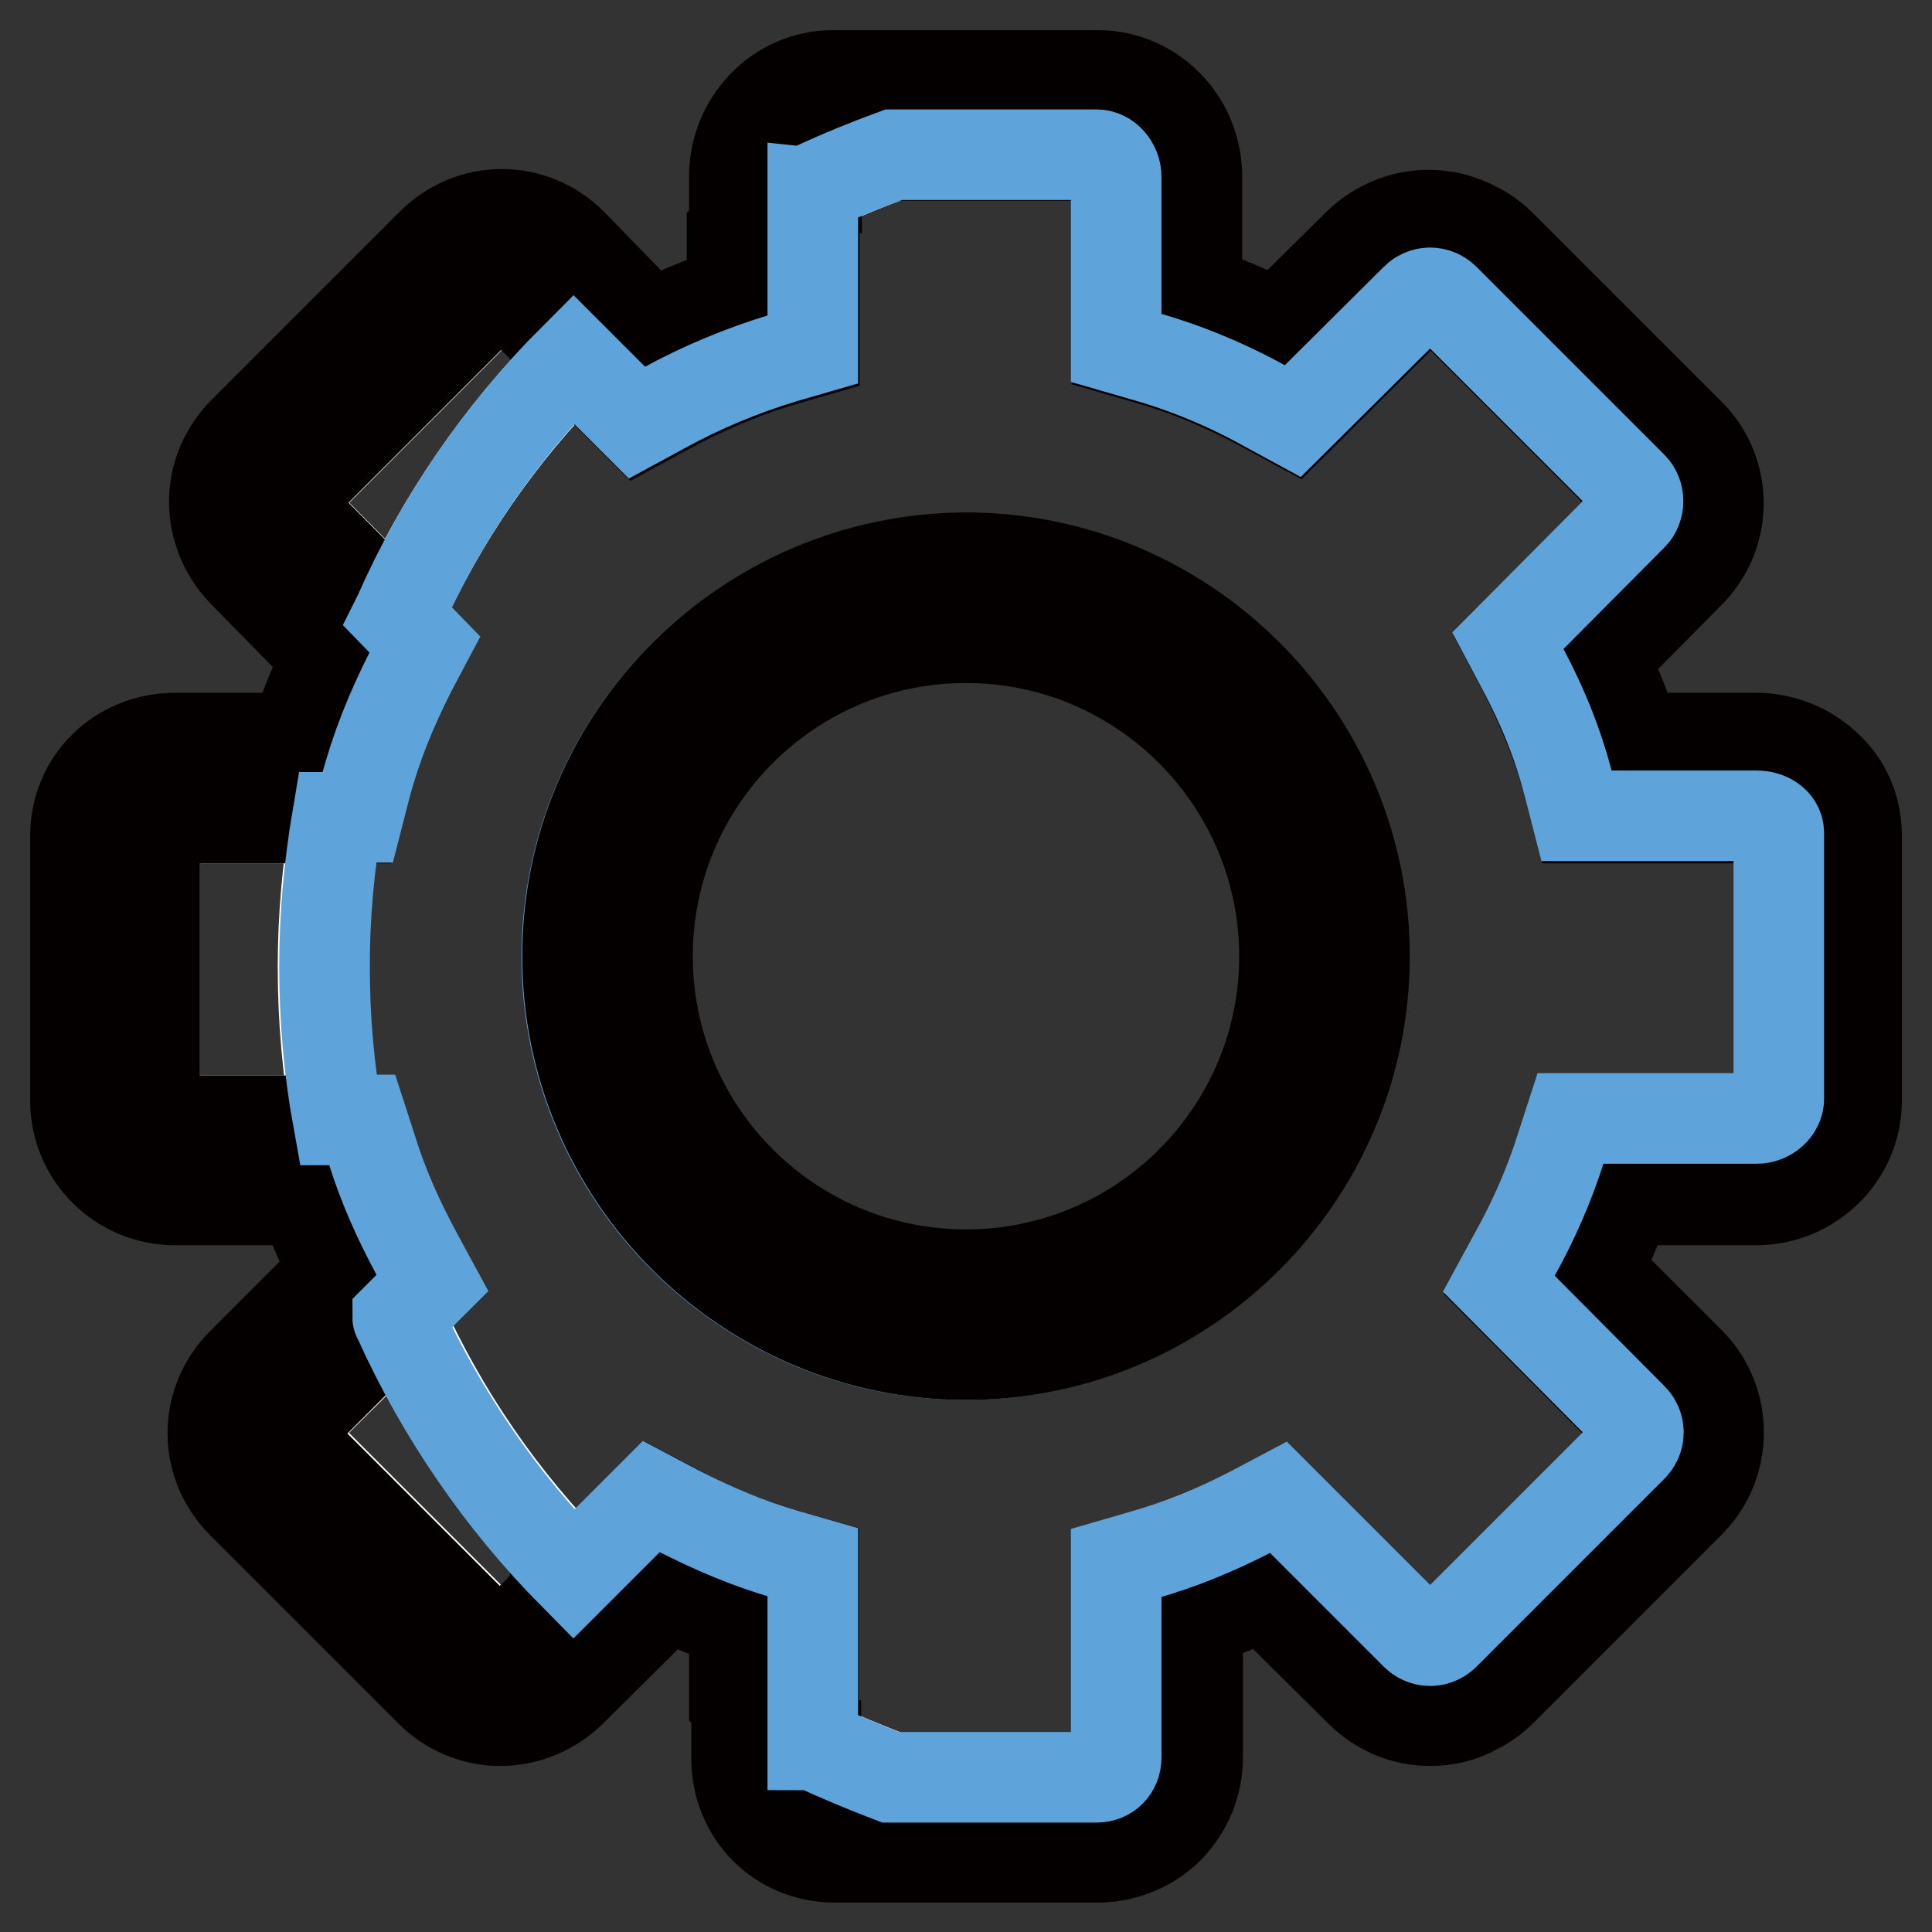
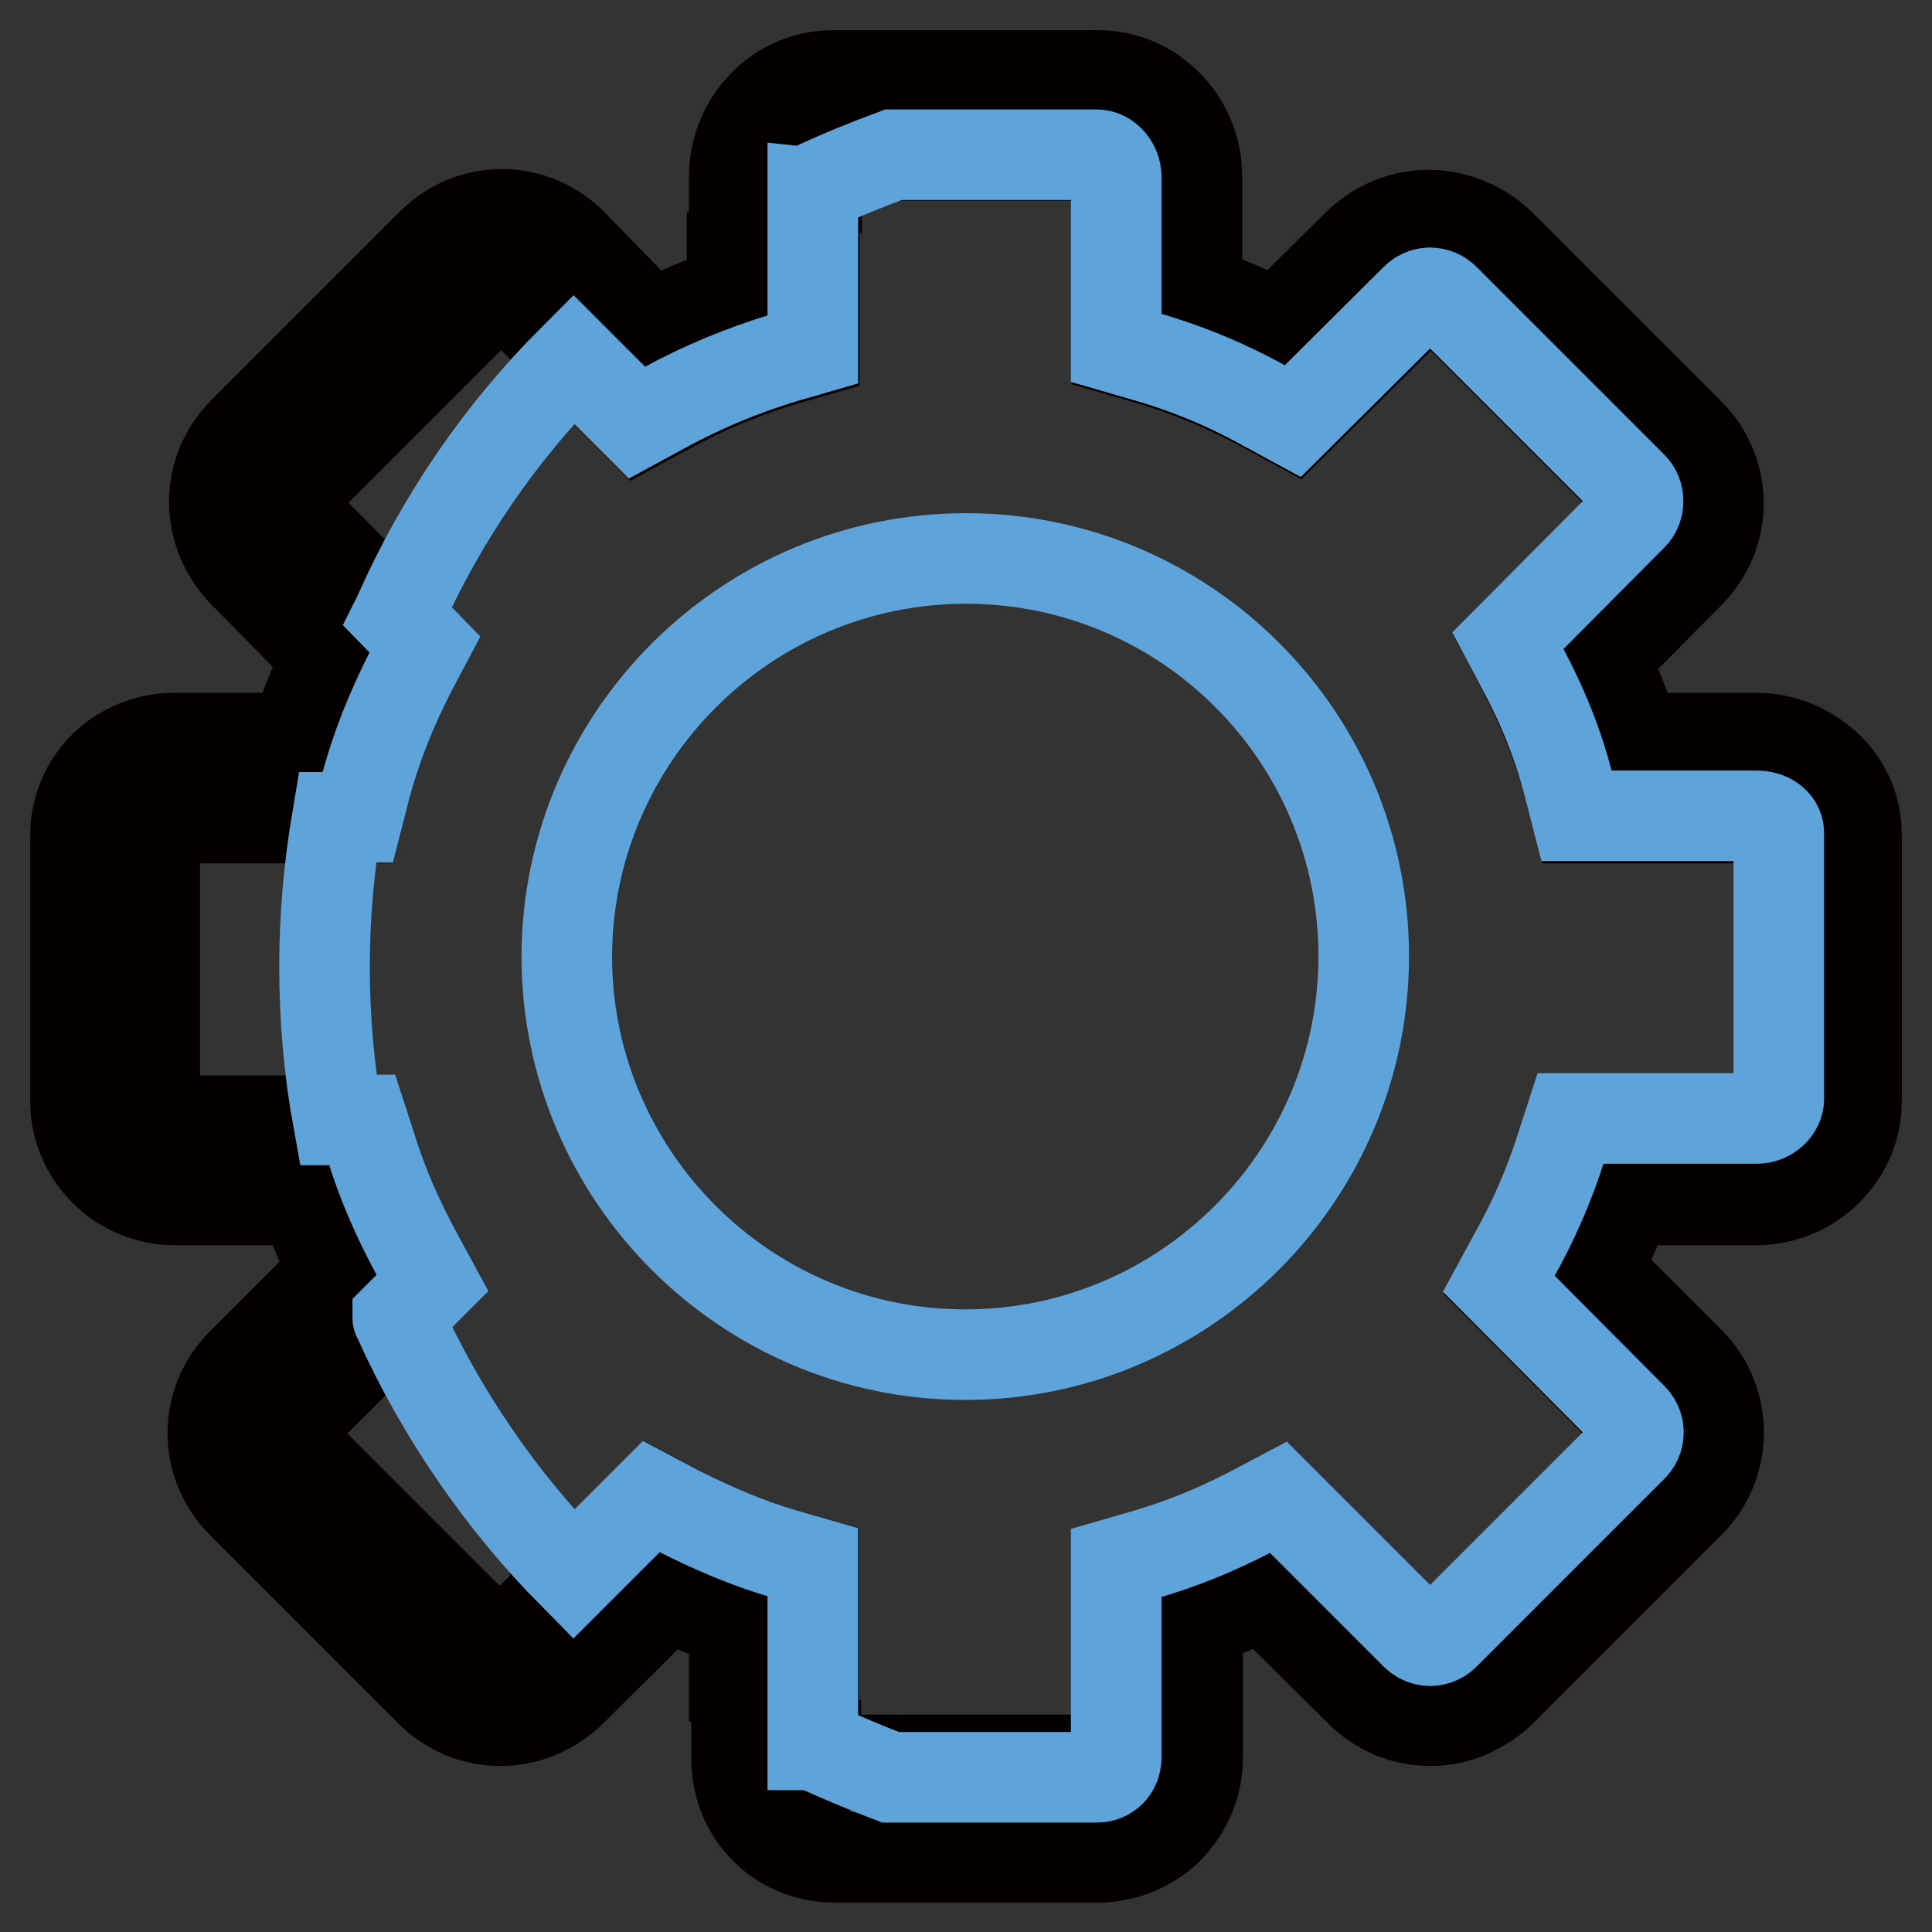
<svg xmlns="http://www.w3.org/2000/svg" version="1.1" x="0px" y="0px" viewBox="0 0 256 256" enable-background="new 0 0 256 256" xml:space="preserve">
  <rect x="0" y="0" width="256" height="256" fill="#333333" stroke="none" />
  <g>
-     <path stroke-width="12" fill-opacity="0" stroke="#ffffff" d="M76.1,47.5l-7.7-7.7c-0.7-0.7-1.5-0.8-1.9-0.8c-0.4,0-1.2,0.1-1.9,0.8L39.7,64.7c-0.7,0.7-0.8,1.5-0.8,1.9 c0,0.4,0.1,1.2,0.8,1.9l13,13.1C58.4,68.8,66.3,57.4,76,47.7C76,47.6,76.1,47.5,76.1,47.5z M39.6,188c-1,1-1,2.7,0,3.7l24.9,24.9 c0.7,0.7,1.5,0.8,1.9,0.8c0.4,0,1.2-0.1,1.9-0.8l8-7.9c-0.1-0.1-0.1-0.1-0.1-0.2c-9.6-9.7-17.5-21.1-23.2-33.8L39.6,188z  M110.5,20.5c-1.5,0-2.4,1.5-2.4,2.9v1.4c3.4-1.6,6.9-3.1,10.4-4.3H110.5z M44.5,108.4H23.2c-1.3,0-2.7,0.8-2.7,2.3v35.2 c0,1.4,1.2,2.6,2.7,2.6h21.4c-1.2-6.6-1.8-13.4-1.8-20.4C42.8,121.5,43.4,114.9,44.5,108.4z M108.1,231.3v1.6c0,1.5,1,2.6,2.4,2.6 h7.6C114.7,234.2,111.3,232.8,108.1,231.3z" />
-     <path stroke-width="12" fill-opacity="0" stroke="#040000" d="M154.9,242.2c2.4-2.5,3.8-5.8,3.8-9.3v-18c2.9-1,5.7-2.2,8.7-3.5l12.8,12.7c2.5,2.5,5.8,3.9,9.3,3.9 c2.2,0,4.3-0.5,6.2-1.6c1.2-0.6,2.3-1.4,3.3-2.4l24.9-24.9c5.1-5.1,5.1-13.5,0-18.6l-12.3-12.3c1.5-3,2.8-6.1,4-9.2h17.1 c7.3,0,13.3-5.9,13.3-13.1v-35.2c0-3.6-1.4-6.9-4.1-9.3c-2.5-2.3-5.8-3.6-9.2-3.6h-16c-1.1-3.5-2.5-6.9-4.1-10.5L223.8,76 c2.5-2.5,3.9-5.8,3.9-9.3c0-3.5-1.4-6.9-3.9-9.3l-24.9-24.9c-1-1-2.1-1.8-3.3-2.4c-1.9-1-4-1.6-6.3-1.6c-3.5,0-6.8,1.4-9.3,3.8 l-10.8,10.7c-3.4-1.7-7-3.2-10.6-4.5V23.4c0-7.4-5.9-13.4-13.1-13.4h-35.2c-7.1,0-13,6-13,13.4v7.1c-0.1,0.1-0.2,0.1-0.3,0.2v7.9 c-3.6,1.3-7.2,2.7-10.7,4.5L75.8,32.3c-2.5-2.5-5.8-3.9-9.3-3.9c-3.5,0-6.8,1.4-9.3,3.9L32.3,57.2c-2.5,2.5-3.9,5.8-3.9,9.3 c0,3.5,1.4,6.8,3.8,9.3l11.1,11.3c-1.7,3.6-3.1,7.1-4.3,10.7H23.2c-7.4,0-13.2,5.7-13.2,12.9v35.2c0,7.2,5.9,13.1,13.2,13.1h17 c1.2,3.2,2.5,6.3,4.1,9.4l-12.2,12.2c-2.5,2.5-3.9,5.8-3.9,9.3c0,3.5,1.4,6.8,3.9,9.3L57,224.1c2.5,2.5,5.8,3.9,9.3,3.9 c3.5,0,6.8-1.4,9.3-3.8l12.9-12.8c2.9,1.4,5.8,2.5,8.8,3.6v10.5c0.1,0.1,0.2,0.1,0.3,0.2v7.3c0,7.4,5.7,13.1,13,13.1h35.2 C149.2,246,152.5,244.6,154.9,242.2L154.9,242.2z M108.1,232.9v-1.6c-0.1,0-0.2-0.1-0.3-0.1V207l-3.8-1.1 c-4.8-1.4-9.4-3.2-14.2-5.8l-3.4-1.8L76,208.6c0,0,0.1,0.1,0.1,0.2l-8,7.9c-0.7,0.7-1.5,0.8-1.9,0.8c-0.4,0-1.2-0.1-1.9-0.8 l-24.9-24.9c-1-1-1-2.7,0-3.7l13.2-13.2c0-0.1-0.1-0.1-0.1-0.2l4.6-4.6l-1.9-3.5c-2.7-4.9-4.7-9.5-6.2-14.4l-1.2-3.7H23.2 c-1.5,0-2.7-1.2-2.7-2.6v-35.2c0-1.5,1.4-2.3,2.7-2.3h24l1-3.9c1.4-5.4,3.4-10.3,6.1-15.6l1.8-3.4l-3.6-3.7l0.1-0.2l-13-13.1 c-0.7-0.7-0.8-1.5-0.8-1.9c0-0.4,0.1-1.2,0.8-1.9l24.9-24.9c0.7-0.7,1.5-0.8,1.9-0.8c0.4,0,1.2,0.1,1.9,0.8l7.7,7.7L76,47.7 l8.6,8.6l3.5-1.9c5.1-2.8,10.5-5.1,16-6.7l3.8-1.1V25c0.1,0,0.2-0.1,0.3-0.1v-1.4c0-1.4,0.9-2.9,2.4-2.9h34.8 c1.4,0,2.6,1.3,2.6,2.9v22.9l3.8,1.1c5.6,1.6,10.8,3.8,16.1,6.7l3.5,1.9l16.3-16.2c0.7-0.7,1.4-0.8,1.9-0.8c0.7,0,1.4,0.3,1.9,0.8 l24.9,24.9c1,1,1,2.8,0,3.8l-16.5,16.6l1.8,3.4c2.9,5.6,4.8,10.5,6.3,15.9l1,3.9h23.9c1.4,0,2.9,0.9,2.9,2.3v35.2 c0,1.4-1.3,2.6-2.9,2.6h-24.7l-1.2,3.7c-1.6,5.1-3.7,9.8-6.4,14.7l-1.9,3.5l17.7,17.8c0.7,0.7,0.8,1.5,0.8,1.9 c0,0.4-0.1,1.2-0.8,1.9l-24.9,24.9c-0.7,0.7-1.5,0.8-1.9,0.8s-1.2-0.1-1.9-0.8l-18.2-18.2l-3.4,1.8c-4.9,2.6-9.5,4.4-14.3,5.8 l-3.8,1.1v25.8c0,1.5-1.1,2.6-2.6,2.6h-34.8C109.1,235.5,108.1,234.4,108.1,232.9z" />
+     <path stroke-width="12" fill-opacity="0" stroke="#040000" d="M154.9,242.2c2.4-2.5,3.8-5.8,3.8-9.3v-18c2.9-1,5.7-2.2,8.7-3.5l12.8,12.7c2.5,2.5,5.8,3.9,9.3,3.9 c2.2,0,4.3-0.5,6.2-1.6c1.2-0.6,2.3-1.4,3.3-2.4l24.9-24.9c5.1-5.1,5.1-13.5,0-18.6l-12.3-12.3c1.5-3,2.8-6.1,4-9.2h17.1 c7.3,0,13.3-5.9,13.3-13.1v-35.2c0-3.6-1.4-6.9-4.1-9.3c-2.5-2.3-5.8-3.6-9.2-3.6h-16c-1.1-3.5-2.5-6.9-4.1-10.5L223.8,76 c2.5-2.5,3.9-5.8,3.9-9.3c0-3.5-1.4-6.9-3.9-9.3l-24.9-24.9c-1-1-2.1-1.8-3.3-2.4c-1.9-1-4-1.6-6.3-1.6c-3.5,0-6.8,1.4-9.3,3.8 l-10.8,10.7c-3.4-1.7-7-3.2-10.6-4.5V23.4c0-7.4-5.9-13.4-13.1-13.4h-35.2c-7.1,0-13,6-13,13.4v7.1c-0.1,0.1-0.2,0.1-0.3,0.2v7.9 c-3.6,1.3-7.2,2.7-10.7,4.5L75.8,32.3c-2.5-2.5-5.8-3.9-9.3-3.9c-3.5,0-6.8,1.4-9.3,3.9L32.3,57.2c-2.5,2.5-3.9,5.8-3.9,9.3 c0,3.5,1.4,6.8,3.8,9.3l11.1,11.3c-1.7,3.6-3.1,7.1-4.3,10.7H23.2c-7.4,0-13.2,5.7-13.2,12.9v35.2c0,7.2,5.9,13.1,13.2,13.1h17 c1.2,3.2,2.5,6.3,4.1,9.4l-12.2,12.2c-2.5,2.5-3.9,5.8-3.9,9.3c0,3.5,1.4,6.8,3.9,9.3L57,224.1c2.5,2.5,5.8,3.9,9.3,3.9 c3.5,0,6.8-1.4,9.3-3.8l12.9-12.8c2.9,1.4,5.8,2.5,8.8,3.6v10.5c0.1,0.1,0.2,0.1,0.3,0.2v7.3c0,7.4,5.7,13.1,13,13.1h35.2 C149.2,246,152.5,244.6,154.9,242.2L154.9,242.2z M108.1,232.9v-1.6c-0.1,0-0.2-0.1-0.3-0.1V207l-3.8-1.1 c-4.8-1.4-9.4-3.2-14.2-5.8l-3.4-1.8L76,208.6c0,0,0.1,0.1,0.1,0.2l-8,7.9c-0.7,0.7-1.5,0.8-1.9,0.8c-0.4,0-1.2-0.1-1.9-0.8 l-24.9-24.9c-1-1-1-2.7,0-3.7l13.2-13.2c0-0.1-0.1-0.1-0.1-0.2l4.6-4.6l-1.9-3.5c-2.7-4.9-4.7-9.5-6.2-14.4l-1.2-3.7H23.2 c-1.5,0-2.7-1.2-2.7-2.6v-35.2c0-1.5,1.4-2.3,2.7-2.3h24l1-3.9c1.4-5.4,3.4-10.3,6.1-15.6l1.8-3.4l-3.6-3.7l0.1-0.2l-13-13.1 c-0.7-0.7-0.8-1.5-0.8-1.9c0-0.4,0.1-1.2,0.8-1.9l24.9-24.9c0.7-0.7,1.5-0.8,1.9-0.8c0.4,0,1.2,0.1,1.9,0.8l7.7,7.7L76,47.7 l8.6,8.6l3.5-1.9c5.1-2.8,10.5-5.1,16-6.7l3.8-1.1V25c0.1,0,0.2-0.1,0.3-0.1v-1.4c0-1.4,0.9-2.9,2.4-2.9h34.8 c1.4,0,2.6,1.3,2.6,2.9v22.9l3.8,1.1c5.6,1.6,10.8,3.8,16.1,6.7l3.5,1.9l16.3-16.2c0.7-0.7,1.4-0.8,1.9-0.8c0.7,0,1.4,0.3,1.9,0.8 l24.9,24.9c1,1,1,2.8,0,3.8l-16.5,16.6l1.8,3.4c2.9,5.6,4.8,10.5,6.3,15.9l1,3.9h23.9c1.4,0,2.9,0.9,2.9,2.3v35.2 c0,1.4-1.3,2.6-2.9,2.6h-24.7l-1.2,3.7c-1.6,5.1-3.7,9.8-6.4,14.7l-1.9,3.5l17.7,17.8c0.7,0.7,0.8,1.5,0.8,1.9 c0,0.4-0.1,1.2-0.8,1.9l-24.9,24.9c-0.7,0.7-1.5,0.8-1.9,0.8s-1.2-0.1-1.9-0.8l-18.2-18.2l-3.4,1.8c-4.9,2.6-9.5,4.4-14.3,5.8 l-3.8,1.1v25.8h-34.8C109.1,235.5,108.1,234.4,108.1,232.9z" />
    <path stroke-width="12" fill-opacity="0" stroke="#5ea4da" d="M145.3,235.5c1.5,0,2.6-1.1,2.6-2.6v-25.8l3.8-1.1c4.8-1.4,9.3-3.2,14.3-5.8l3.4-1.8l18.2,18.2 c0.7,0.7,1.5,0.8,1.9,0.8s1.2-0.1,1.9-0.8l24.9-24.9c0.7-0.7,0.8-1.5,0.8-1.9s-0.1-1.2-0.8-1.9l-17.7-17.8l1.9-3.5 c2.7-4.8,4.8-9.6,6.4-14.7l1.2-3.7h24.7c1.5,0,2.9-1.2,2.9-2.6v-35.2c0-1.5-1.5-2.3-2.9-2.3h-23.9l-1-3.9 c-1.4-5.4-3.3-10.3-6.3-15.9l-1.8-3.4l16.5-16.6c1-1,1-2.8,0-3.8l-24.9-24.9c-0.5-0.5-1.2-0.8-1.9-0.8c-0.4,0-1.2,0.1-1.9,0.8 l-16.3,16.2l-3.5-1.9c-5.2-2.9-10.5-5.1-16.1-6.7l-3.8-1.1V23.4c0-1.5-1.2-2.9-2.6-2.9h-26.9c-3.5,1.3-7,2.7-10.4,4.3 c-0.1,0-0.2,0.1-0.3,0.1v21.4l-3.8,1.1c-5.6,1.7-10.9,3.9-16,6.7l-3.5,1.9L76,47.6c-9.7,9.7-17.6,21.2-23.2,33.9l-0.1,0.2l3.6,3.7 l-1.8,3.4c-2.7,5.3-4.7,10.3-6.1,15.6l-1,3.9h-2.7c-1.1,6.5-1.7,13.1-1.7,19.7c0,7,0.6,13.8,1.8,20.4H48l1.2,3.7 c1.5,4.9,3.5,9.4,6.2,14.4l1.9,3.5l-4.6,4.6c0,0.1,0.1,0.1,0.1,0.2c5.7,12.6,13.6,24.1,23.2,33.8l10.3-10.3l3.4,1.8 c4.9,2.5,9.4,4.4,14.2,5.8l3.8,1.1v24.2c0.1,0,0.2,0.1,0.3,0.1c3.3,1.5,6.6,2.9,10,4.2H145.3z M180.7,126.7 c0,29.1-23.7,52.8-52.8,52.8c-29.1,0-52.8-23.7-52.8-52.8C75.2,97.6,98.9,74,128,74C157.1,74,180.7,97.6,180.7,126.7z" />
-     <path stroke-width="12" fill-opacity="0" stroke="#040000" d="M75.2,126.7c0,29.1,23.7,52.8,52.8,52.8s52.8-23.7,52.8-52.8c0-29.1-23.7-52.8-52.8-52.8 C98.9,74,75.2,97.6,75.2,126.7z M85.8,126.7c0-23.3,18.9-42.2,42.2-42.2c23.3,0,42.2,19,42.2,42.2c0,23.3-18.9,42.2-42.2,42.2 C104.7,168.9,85.8,150,85.8,126.7z" />
  </g>
</svg>